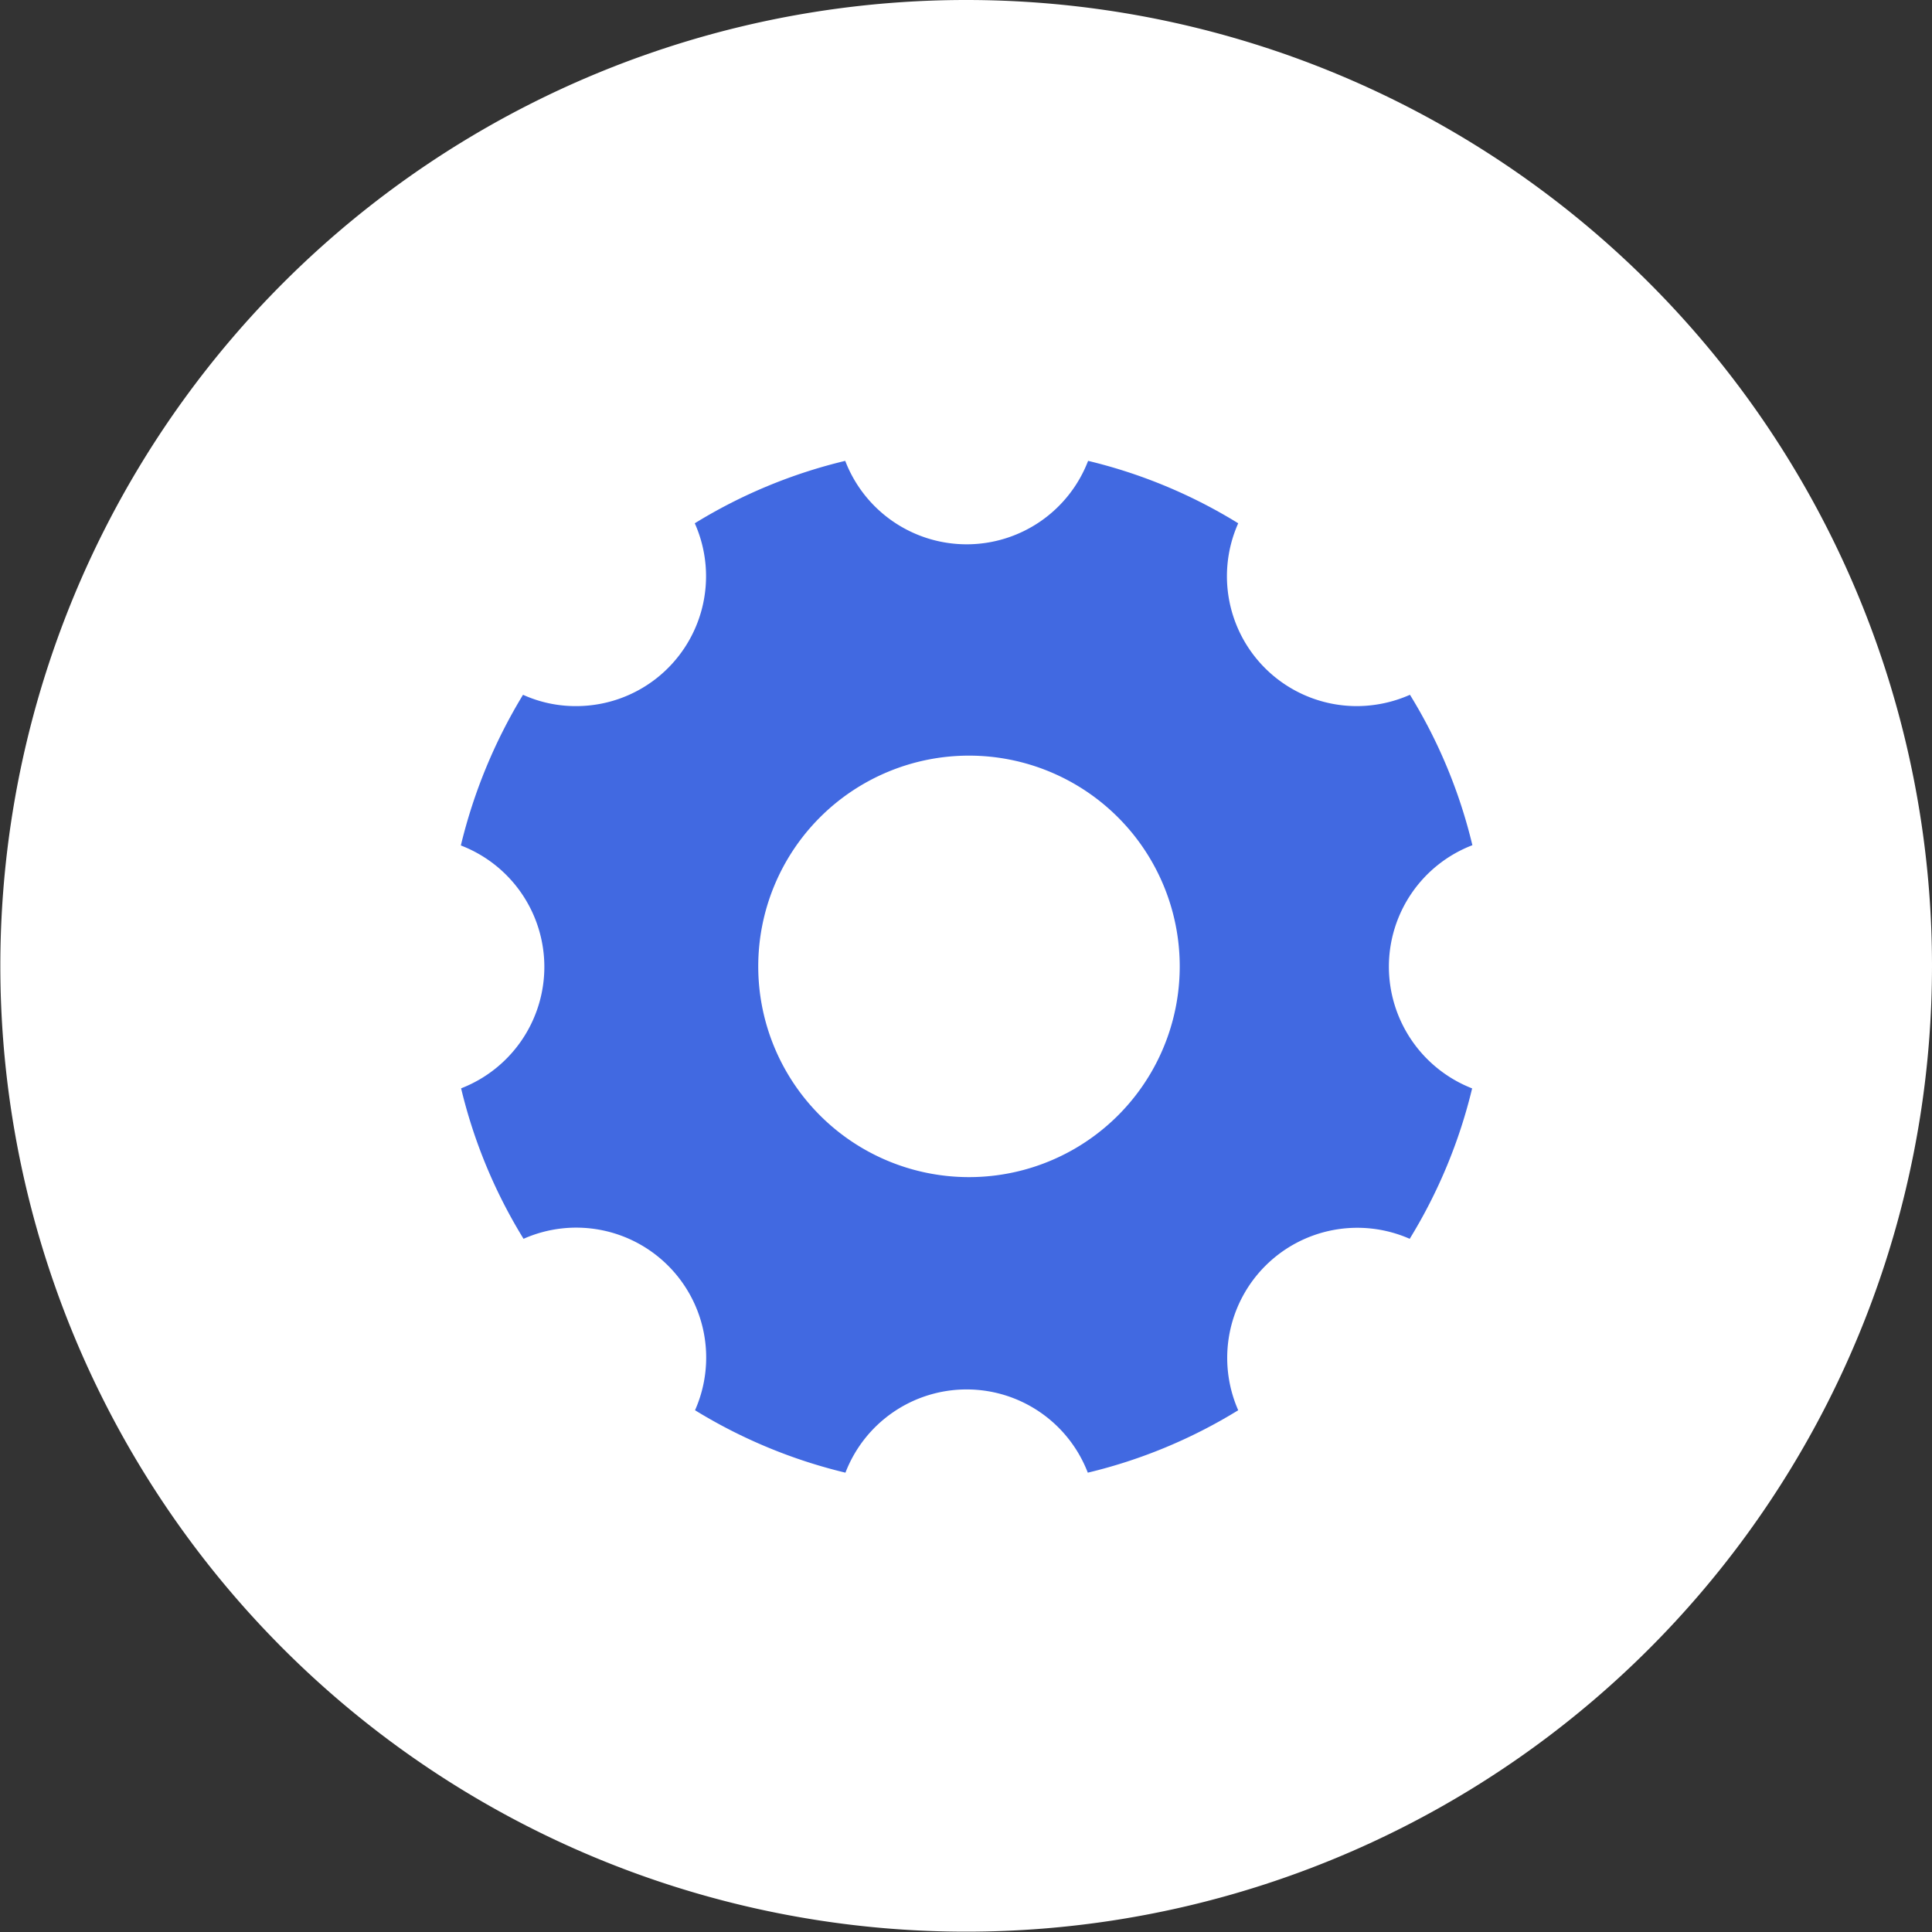
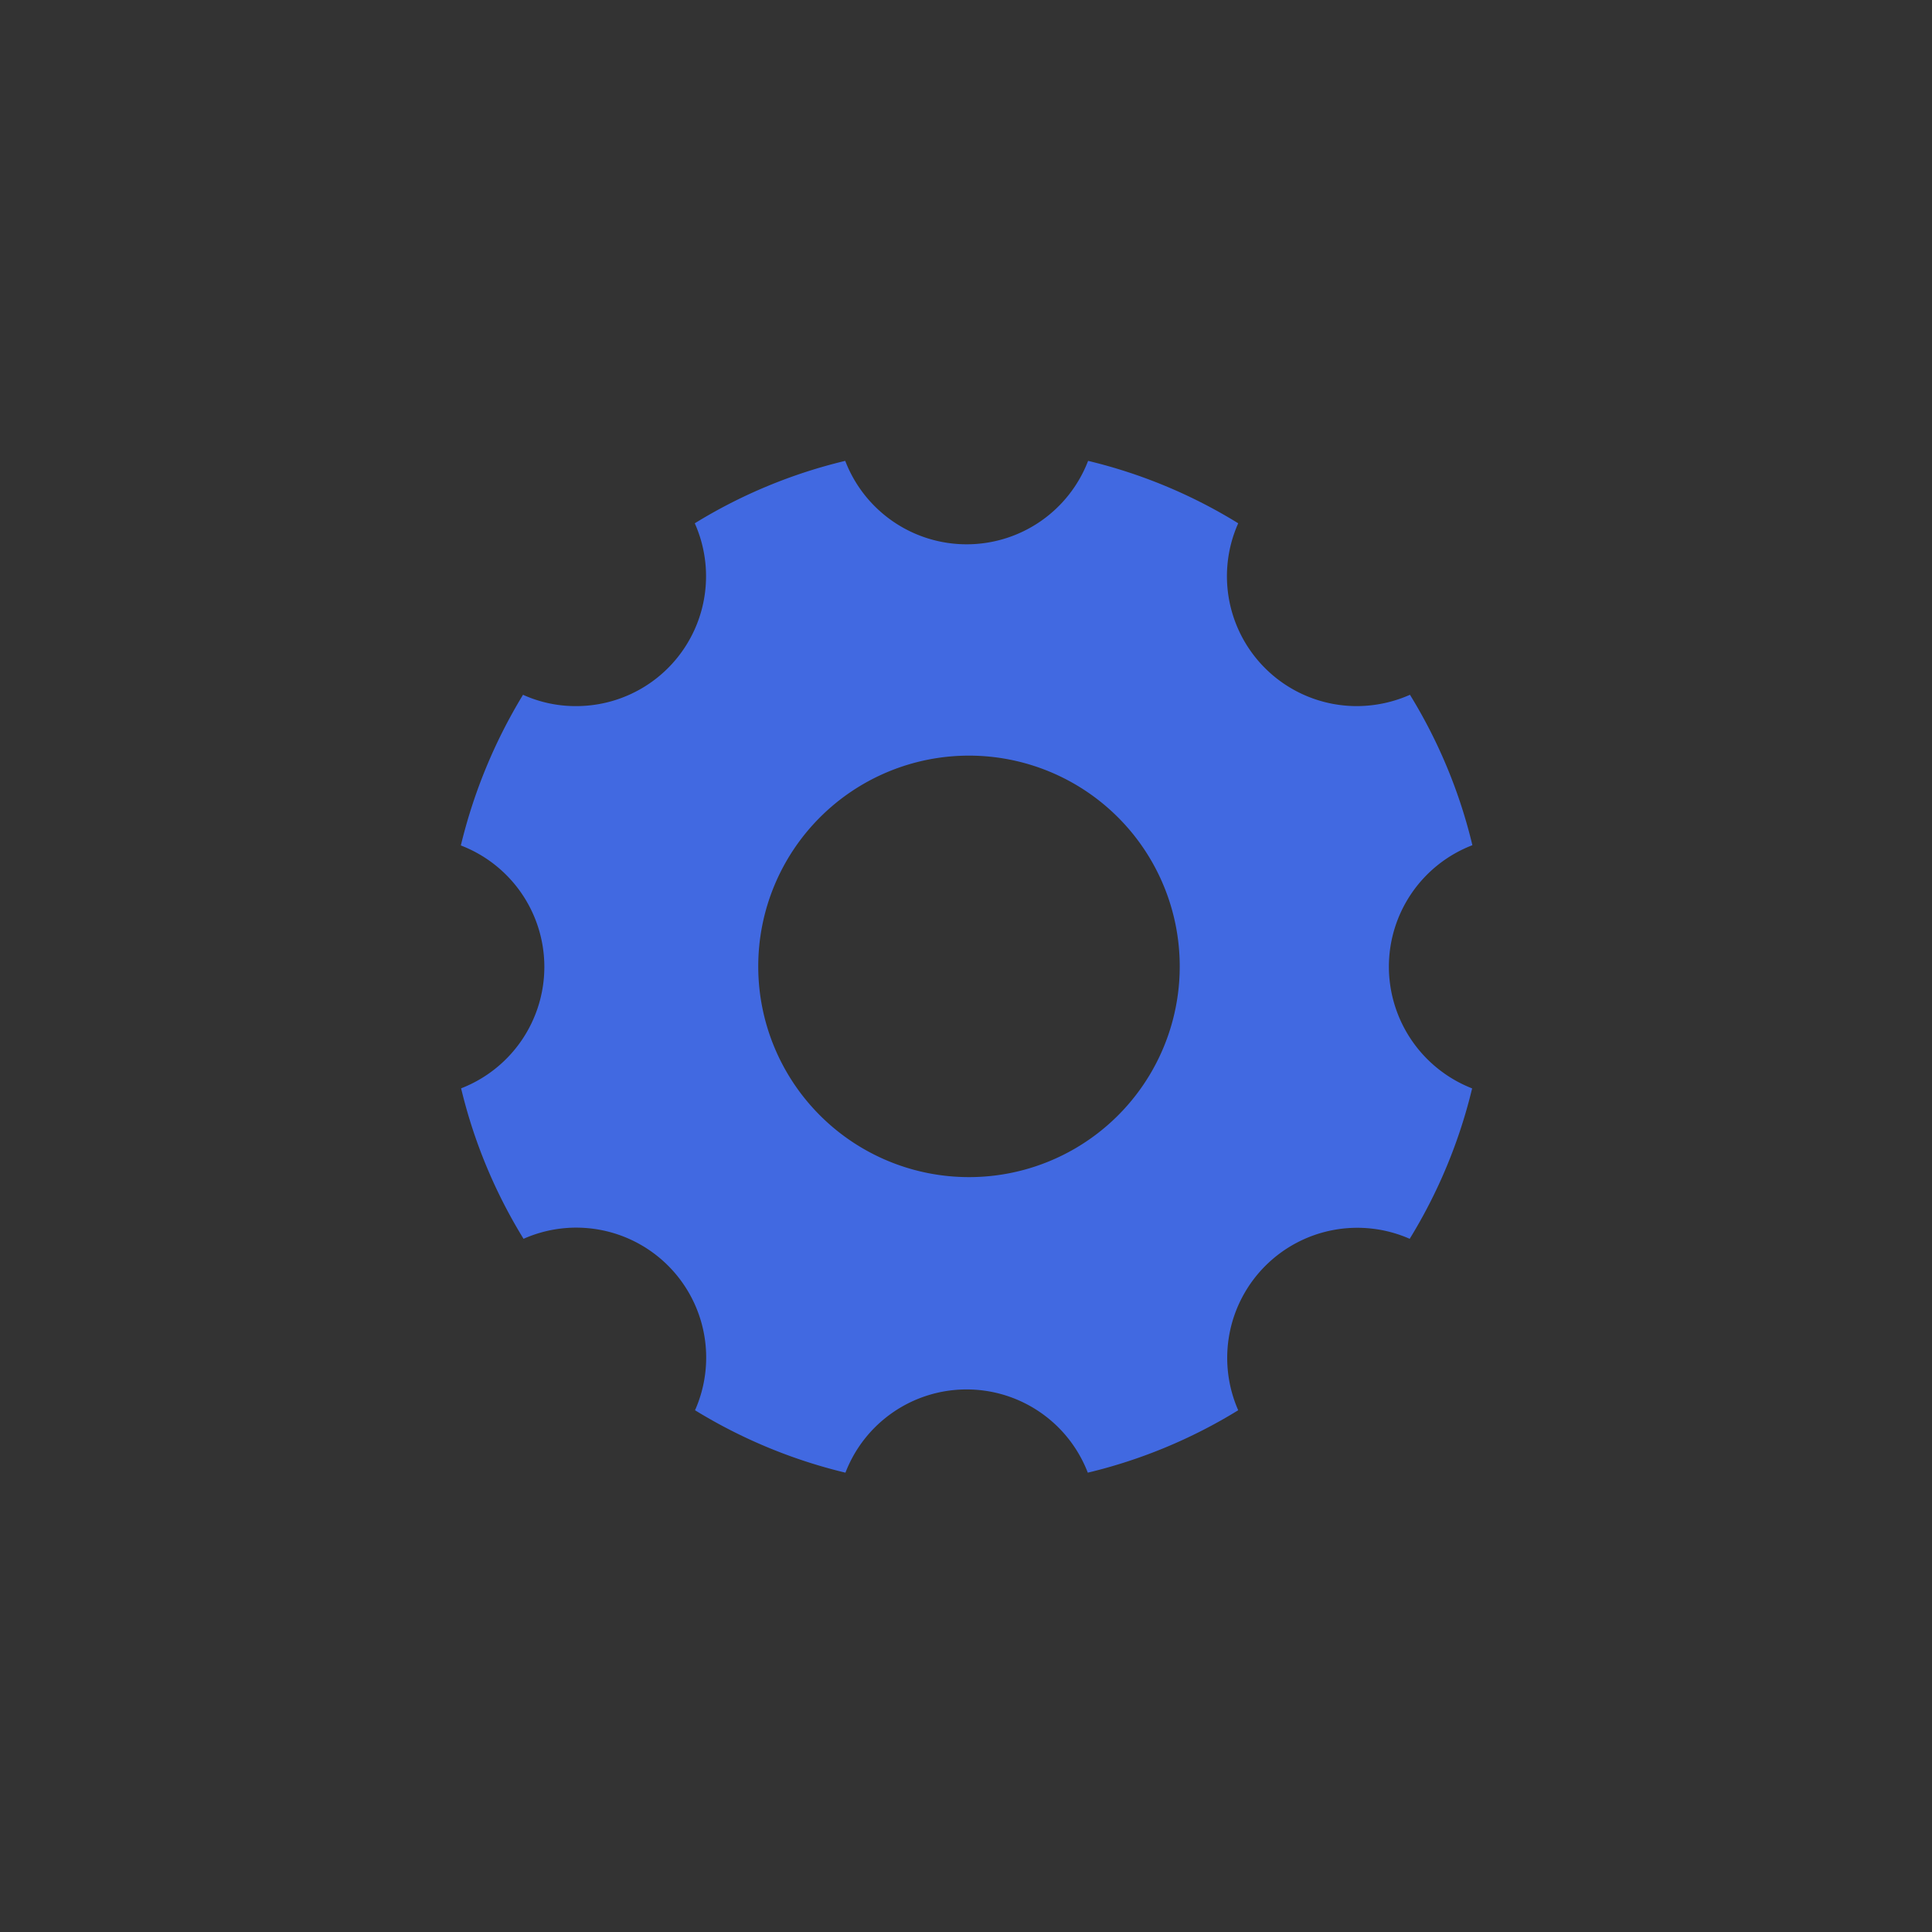
<svg xmlns="http://www.w3.org/2000/svg" width="150" height="150" viewBox="0 0 150 150">
  <rect x="0" y="0" width="150" height="150" fill="#333333" stroke="none" />
  <g id="Icon-account-settings" transform="translate(-3951 16790)">
    <g id="Group_2425" data-name="Group 2425" transform="translate(5 5)">
-       <path id="Path_3190" data-name="Path 3190" d="M75,0a74.987,74.987,0,1,0,.026,0Z" transform="translate(3946 -16795)" fill="#fff" />
      <path id="Icon_ionic-ios-settings" data-name="Icon ionic-ios-settings" d="M76.553,43.768a10.106,10.106,0,0,1,6.483-9.428,40.059,40.059,0,0,0-4.847-11.678,10.242,10.242,0,0,1-4.111.879A10.084,10.084,0,0,1,64.855,9.347,39.937,39.937,0,0,0,53.2,4.5a10.1,10.1,0,0,1-18.857,0A40.059,40.059,0,0,0,22.662,9.347a10.084,10.084,0,0,1-9.224,14.194,9.908,9.908,0,0,1-4.111-.879A40.944,40.944,0,0,0,4.5,34.36a10.1,10.1,0,0,1,6.483,9.428A10.118,10.118,0,0,1,4.52,53.217,40.059,40.059,0,0,0,9.368,64.9,10.088,10.088,0,0,1,22.682,78.21,40.293,40.293,0,0,0,34.36,83.057a10.079,10.079,0,0,1,18.816,0A40.059,40.059,0,0,0,64.855,78.21,10.1,10.1,0,0,1,78.169,64.9a40.293,40.293,0,0,0,4.847-11.678A10.154,10.154,0,0,1,76.553,43.768ZM43.952,60.11A16.362,16.362,0,1,1,60.314,43.748,16.357,16.357,0,0,1,43.952,60.11Z" transform="translate(3977.28 -16763.719)" fill="#4169e1" />
    </g>
  </g>
</svg>